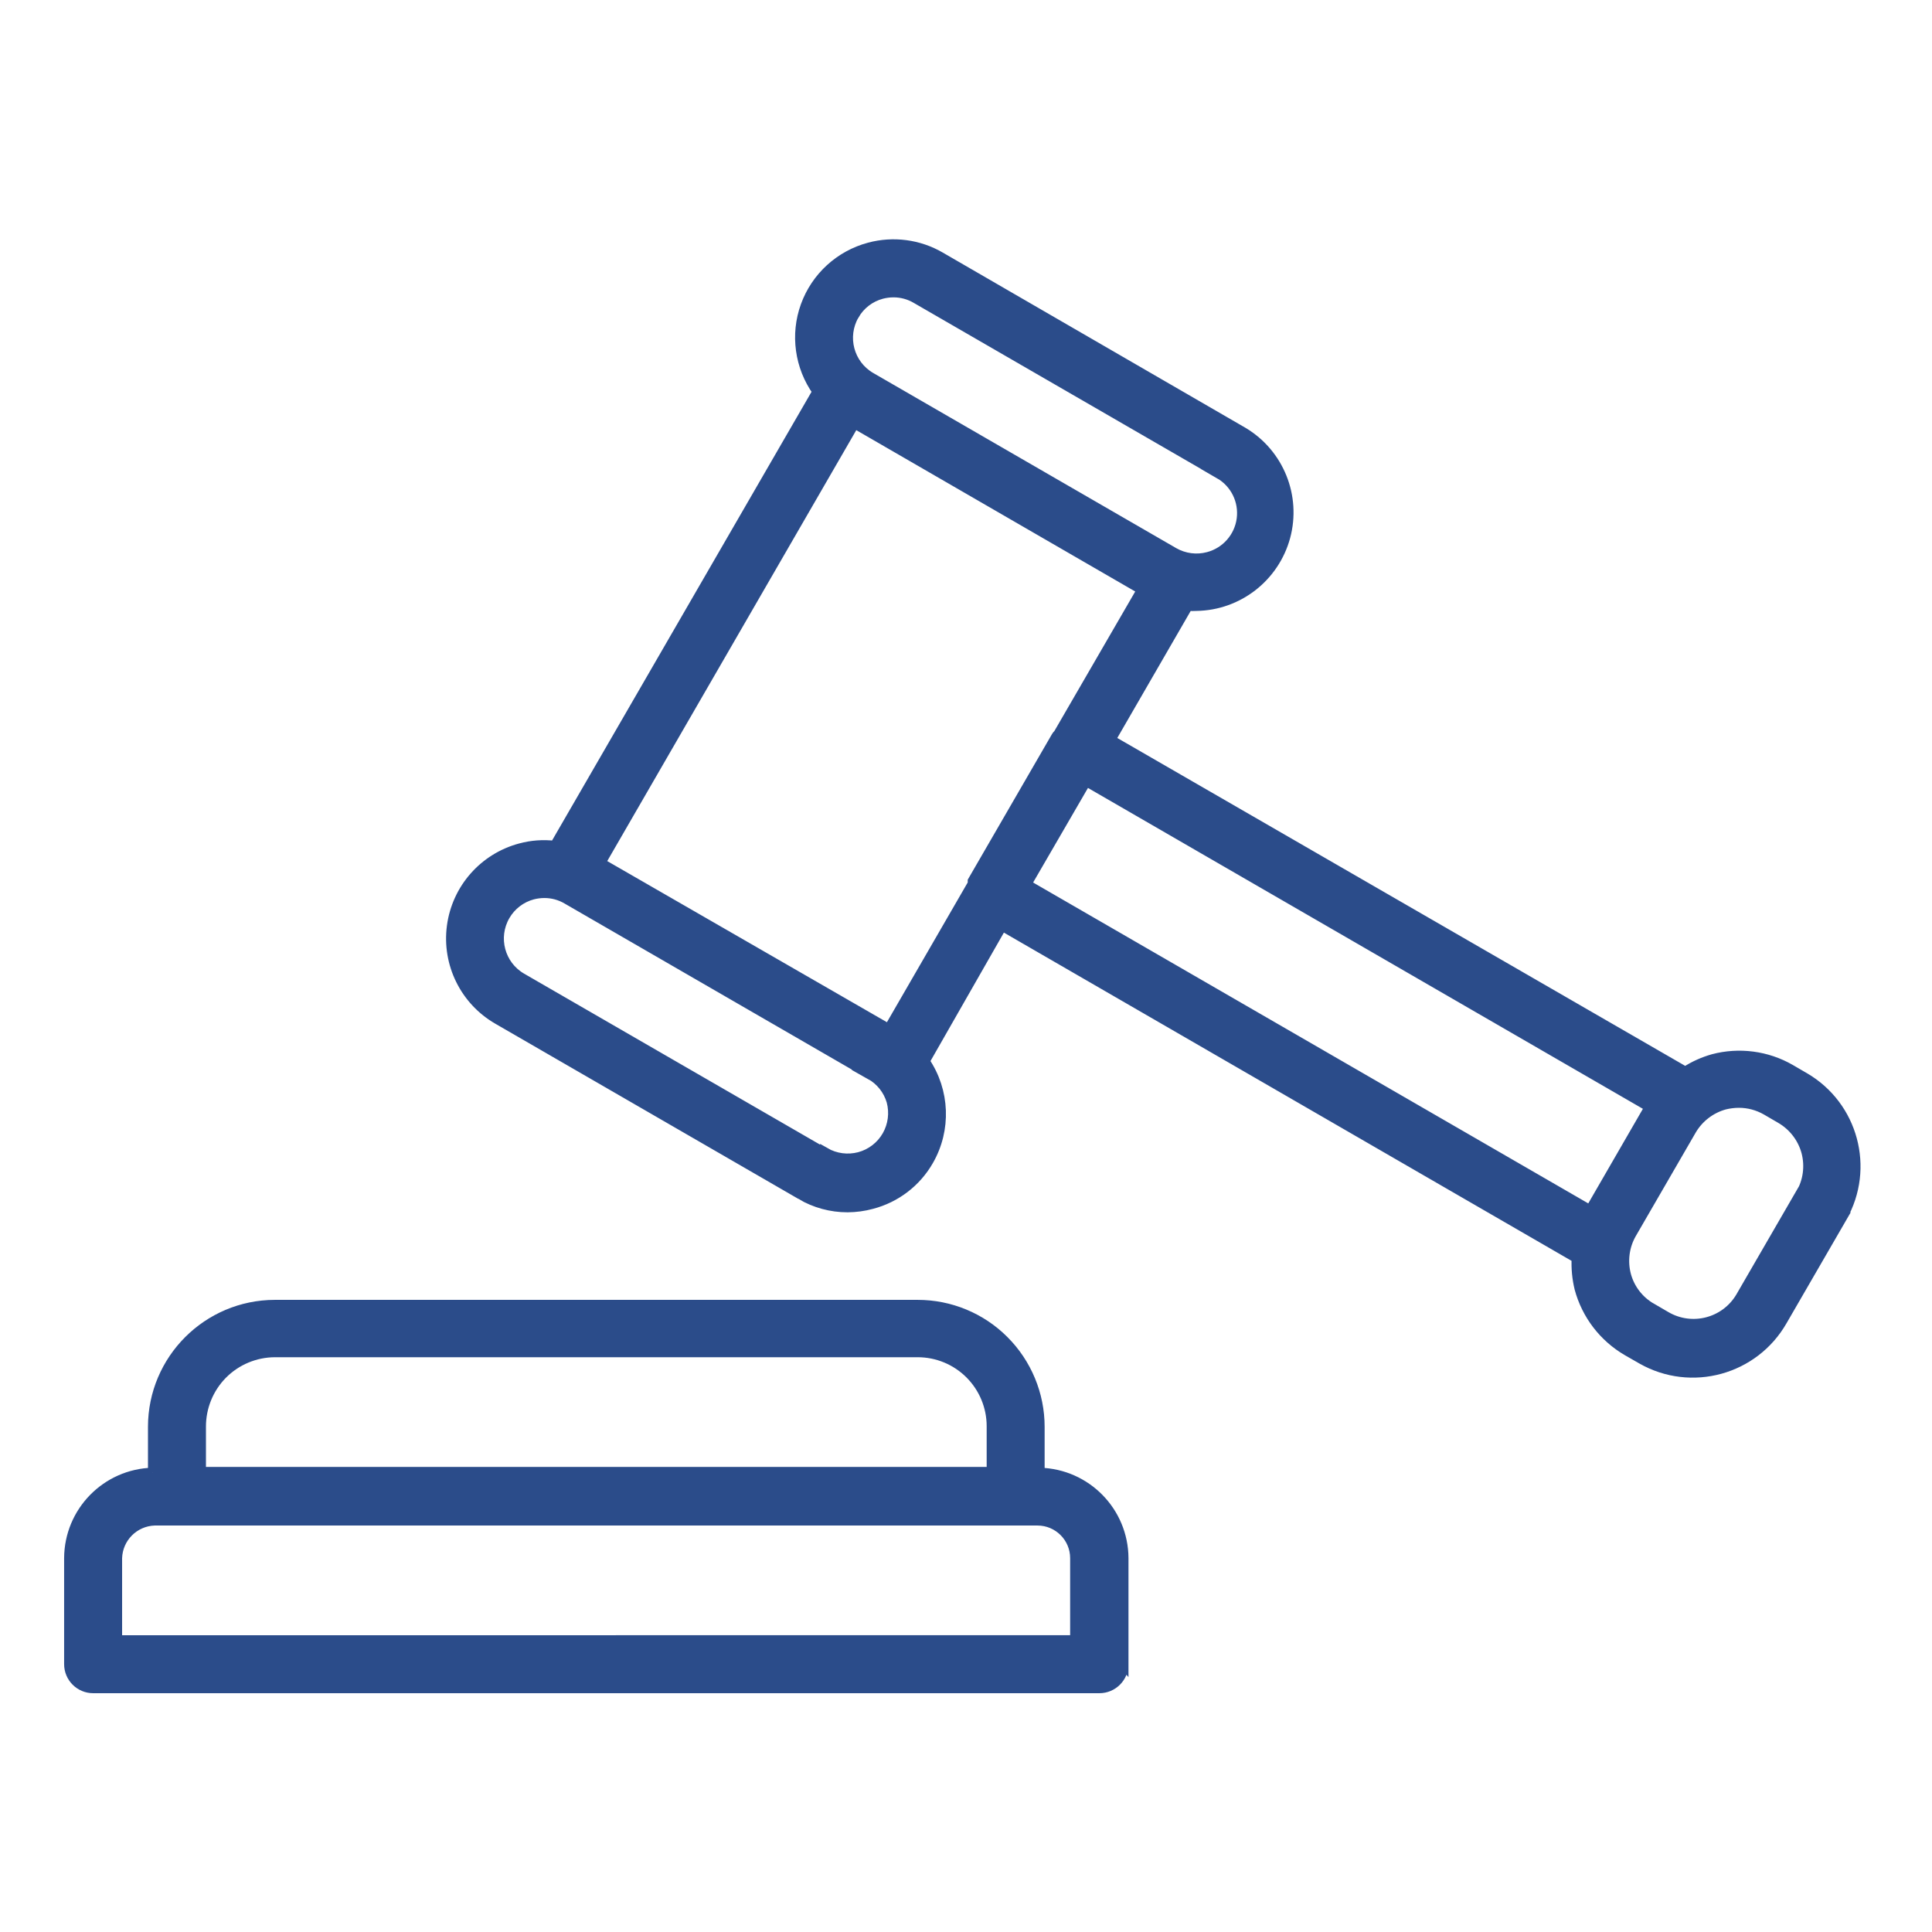
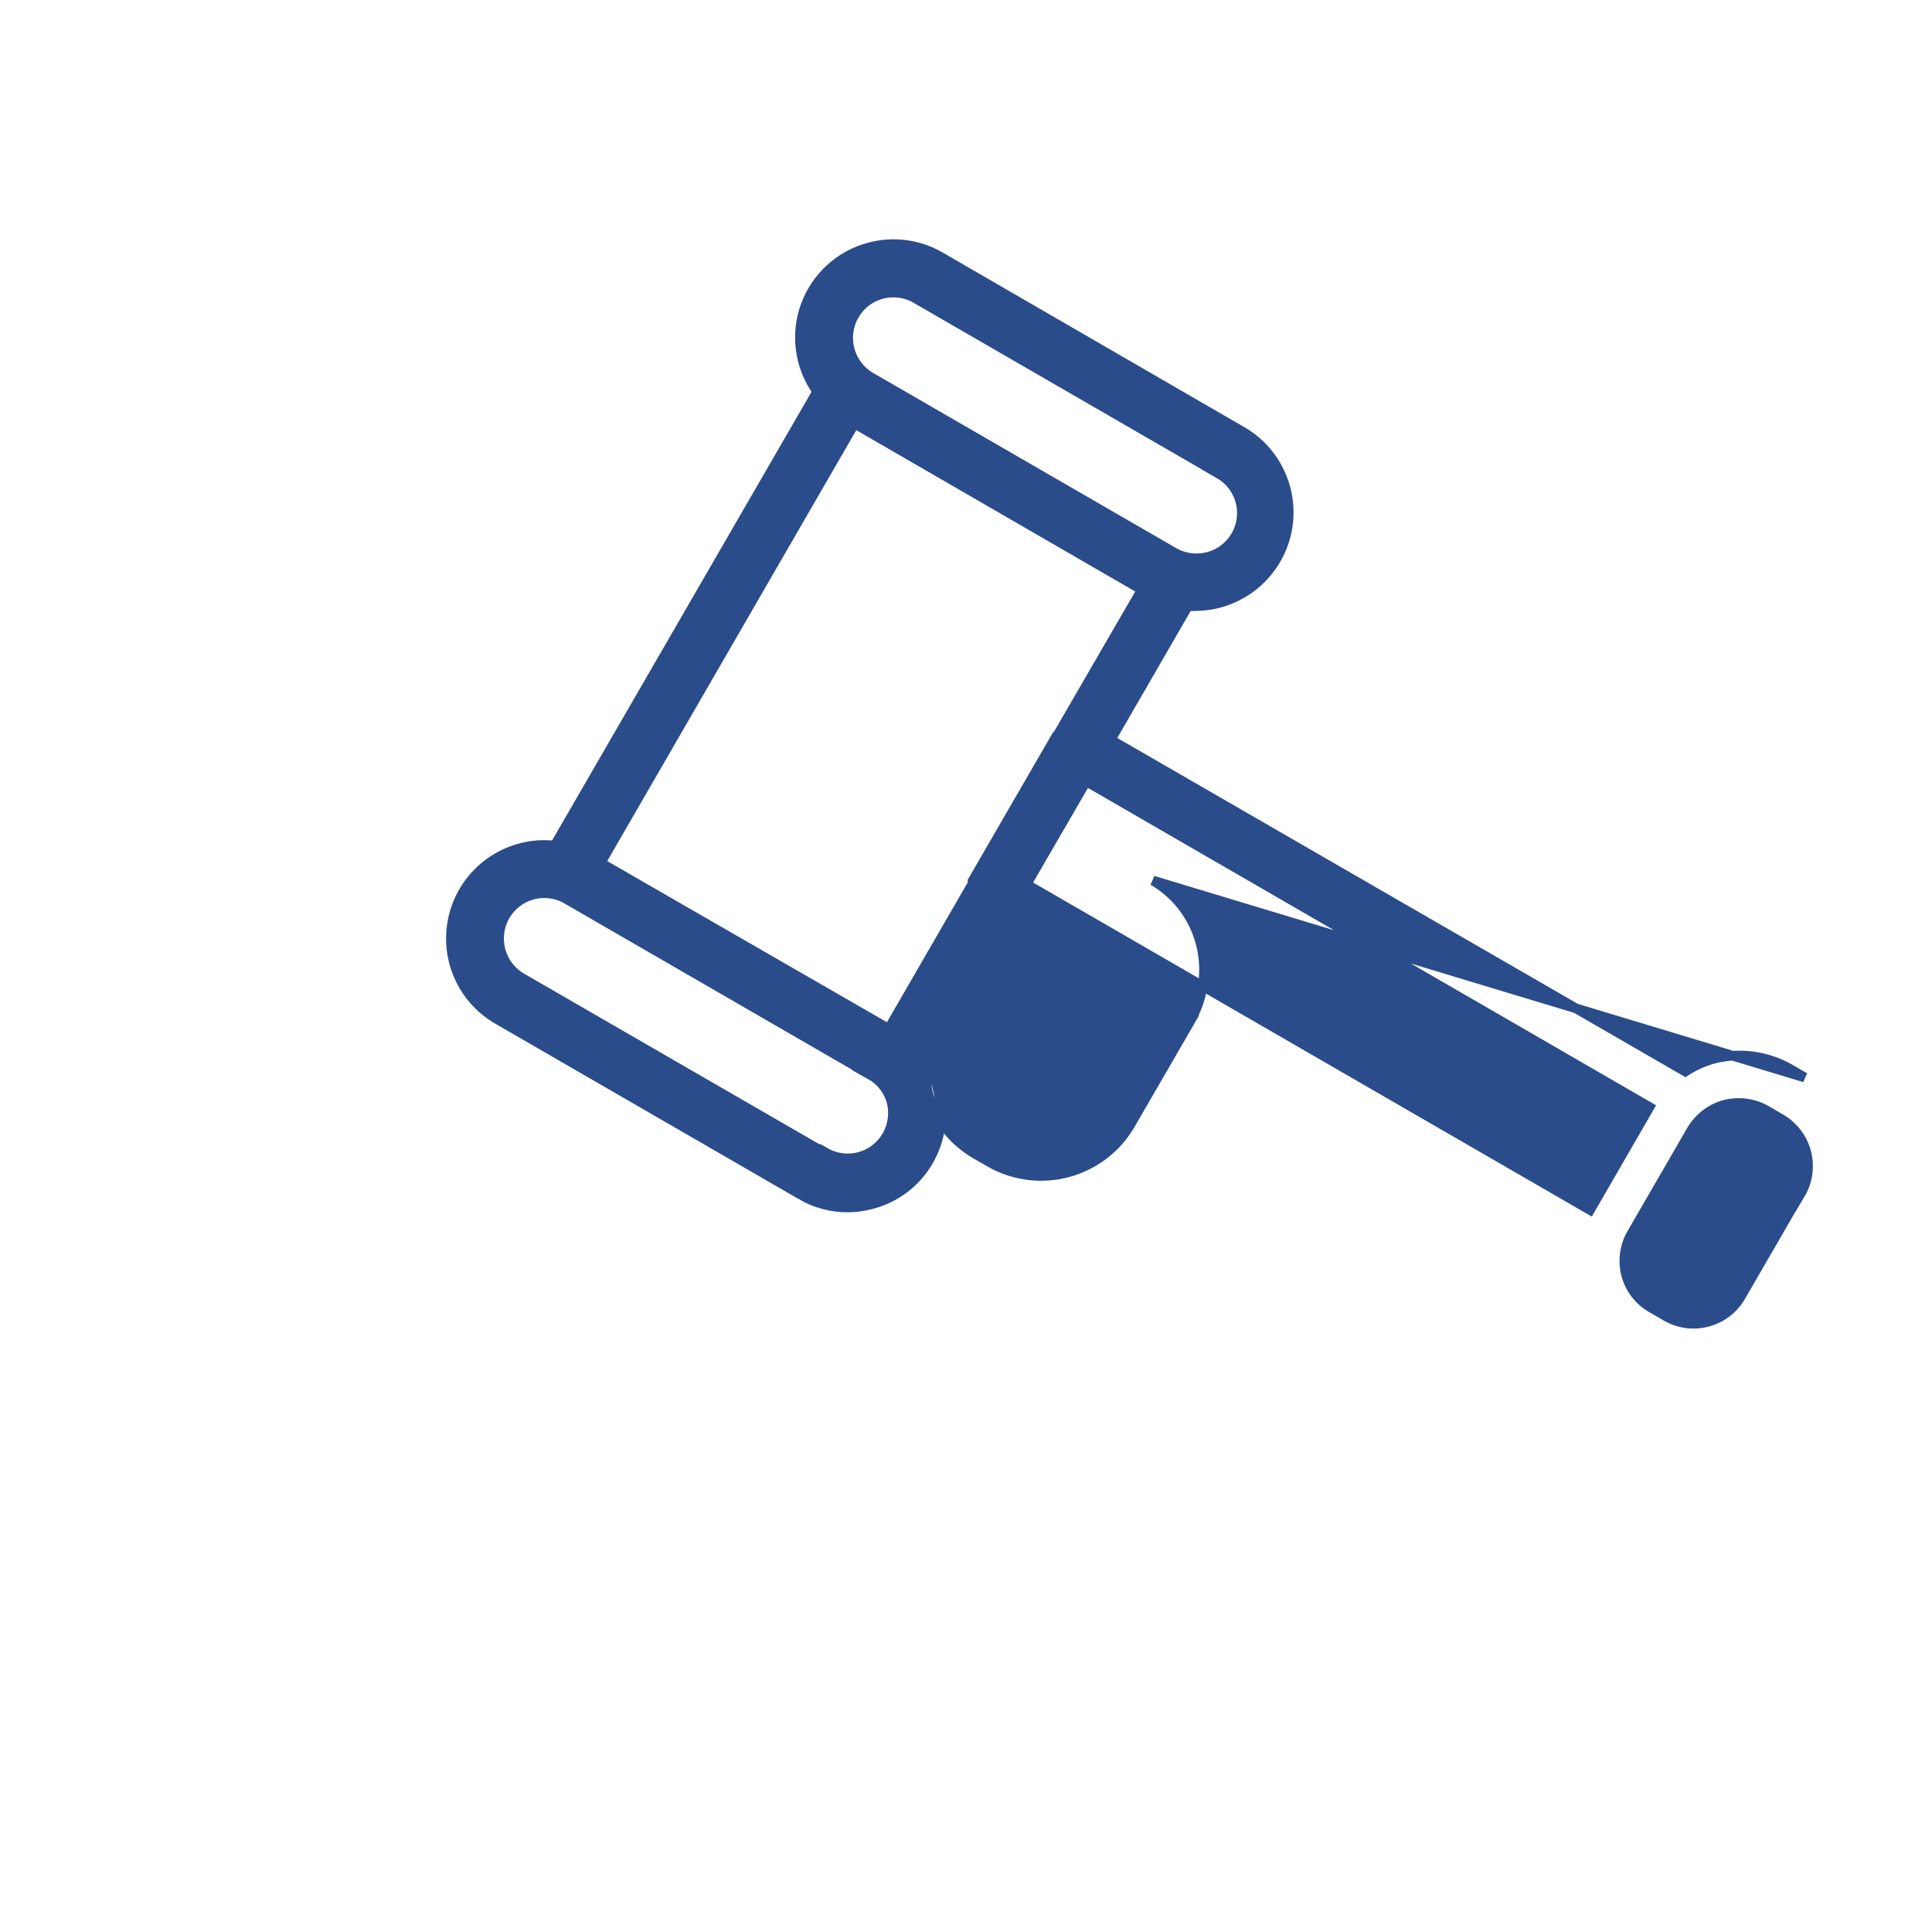
<svg xmlns="http://www.w3.org/2000/svg" viewBox="0 0 100 100" fill-rule="evenodd">
-   <path d="m58.16 86.141v-5.492c-0.012-2.406-1.934-4.367-4.34-4.43v-2.367c0-1.676-0.668-3.285-1.852-4.469-1.184-1.188-2.793-1.852-4.469-1.852h-33.27c-3.488 0.004-6.316 2.832-6.32 6.32v2.371-0.004c-2.406 0.062-4.328 2.023-4.34 4.43v5.492c0 0.332 0.133 0.648 0.367 0.883 0.234 0.234 0.551 0.367 0.883 0.367h52.09c0.332 0 0.648-0.133 0.883-0.367 0.234-0.234 0.367-0.551 0.367-0.883zm-47.75-12.289c-0.004-1.02 0.395-1.996 1.109-2.719 0.719-0.723 1.691-1.129 2.711-1.133h33.27c1.012 0 1.984 0.402 2.699 1.117 0.719 0.719 1.121 1.691 1.121 2.703v2.359h-40.91zm-4.34 6.801v-0.004c0.031-1.055 0.875-1.902 1.93-1.938h45.699c1.07 0 1.941 0.867 1.941 1.938v4.238l-49.57 0.004z" fill="#2b4c8a" stroke-width="0.5" stroke="#2b4c8a" />
-   <path d="m93.41 55.77-0.738-0.43c-1.211-0.699-2.652-0.887-4-0.531-0.512 0.145-0.996 0.363-1.441 0.652l-29.742-17.172 4-6.922v0.004c0.148 0.008 0.297 0.008 0.441 0 2.164-0.035 4.039-1.5 4.606-3.586 0.562-2.09-0.324-4.297-2.176-5.414l-15.688-9.082c-1.109-0.645-2.434-0.82-3.672-0.488-1.531 0.406-2.769 1.535-3.309 3.027-0.539 1.488-0.309 3.152 0.609 4.441l-13.59 23.5c-0.594-0.07-1.195-0.027-1.77 0.129-1.895 0.504-3.301 2.098-3.559 4.043-0.258 1.941 0.68 3.848 2.379 4.828l15.691 9.07h-0.004c0.734 0.434 1.57 0.66 2.422 0.66 0.426-0.004 0.848-0.059 1.258-0.172 1.242-0.324 2.301-1.133 2.941-2.25 0.926-1.609 0.848-3.613-0.199-5.148l4-7 29.73 17.191c-0.027 0.527 0.023 1.055 0.148 1.57 0.367 1.363 1.258 2.527 2.481 3.238l0.75 0.43c2.562 1.457 5.82 0.562 7.281-2l3.102-5.359h-0.004c1.438-2.539 0.57-5.758-1.949-7.231zm-0.219 6-3.102 5.359c-0.793 1.34-2.516 1.785-3.859 1l-0.738-0.43h-0.004c-0.645-0.367-1.121-0.98-1.316-1.699-0.191-0.723-0.094-1.492 0.277-2.141l3.102-5.359c0.379-0.648 0.996-1.121 1.719-1.32 0.242-0.059 0.492-0.09 0.742-0.09 0.492 0 0.98 0.133 1.41 0.379l0.738 0.43c0.656 0.379 1.137 1.004 1.332 1.734 0.191 0.734 0.086 1.516-0.301 2.168zm-40.059-16 3.09-5.328 29.156 16.859-3.078 5.328zm-10.434 13.91-15.699-9.07c-1.121-0.652-1.5-2.09-0.852-3.211 0.309-0.535 0.82-0.93 1.422-1.09 0.199-0.051 0.402-0.078 0.609-0.078 0.41 0 0.816 0.109 1.172 0.32l15.691 9.07h-0.004c0.535 0.297 0.93 0.793 1.102 1.379 0.16 0.602 0.078 1.242-0.23 1.781s-0.824 0.938-1.426 1.098-1.246 0.074-1.785-0.238zm1.52-43.371c0.309-0.539 0.82-0.93 1.422-1.09 0.199-0.051 0.402-0.078 0.609-0.078 0.41 0 0.816 0.109 1.172 0.32l15.691 9.07h-0.004c0.824 0.473 1.277 1.395 1.152 2.336-0.125 0.938-0.805 1.711-1.723 1.953-0.598 0.16-1.238 0.078-1.777-0.23l-15.691-9.07c-1.121-0.652-1.5-2.09-0.852-3.211zm10.461 21.793-4.34 7.5v0.141l-4.34 7.508-14.91-8.59 13.141-22.738 14.871 8.602-4.332 7.477s-0.07 0.059-0.09 0.102z" fill="#2b4c8a" stroke-width="0.5" stroke="#2b4c8a" />
+   <path d="m93.41 55.77-0.738-0.43c-1.211-0.699-2.652-0.887-4-0.531-0.512 0.145-0.996 0.363-1.441 0.652l-29.742-17.172 4-6.922v0.004c0.148 0.008 0.297 0.008 0.441 0 2.164-0.035 4.039-1.5 4.606-3.586 0.562-2.09-0.324-4.297-2.176-5.414l-15.688-9.082c-1.109-0.645-2.434-0.82-3.672-0.488-1.531 0.406-2.769 1.535-3.309 3.027-0.539 1.488-0.309 3.152 0.609 4.441l-13.59 23.5c-0.594-0.07-1.195-0.027-1.77 0.129-1.895 0.504-3.301 2.098-3.559 4.043-0.258 1.941 0.68 3.848 2.379 4.828l15.691 9.07h-0.004c0.734 0.434 1.57 0.66 2.422 0.66 0.426-0.004 0.848-0.059 1.258-0.172 1.242-0.324 2.301-1.133 2.941-2.25 0.926-1.609 0.848-3.613-0.199-5.148c-0.027 0.527 0.023 1.055 0.148 1.57 0.367 1.363 1.258 2.527 2.481 3.238l0.75 0.43c2.562 1.457 5.82 0.562 7.281-2l3.102-5.359h-0.004c1.438-2.539 0.57-5.758-1.949-7.231zm-0.219 6-3.102 5.359c-0.793 1.34-2.516 1.785-3.859 1l-0.738-0.43h-0.004c-0.645-0.367-1.121-0.98-1.316-1.699-0.191-0.723-0.094-1.492 0.277-2.141l3.102-5.359c0.379-0.648 0.996-1.121 1.719-1.32 0.242-0.059 0.492-0.09 0.742-0.09 0.492 0 0.98 0.133 1.41 0.379l0.738 0.43c0.656 0.379 1.137 1.004 1.332 1.734 0.191 0.734 0.086 1.516-0.301 2.168zm-40.059-16 3.09-5.328 29.156 16.859-3.078 5.328zm-10.434 13.91-15.699-9.07c-1.121-0.652-1.5-2.09-0.852-3.211 0.309-0.535 0.82-0.93 1.422-1.09 0.199-0.051 0.402-0.078 0.609-0.078 0.41 0 0.816 0.109 1.172 0.32l15.691 9.07h-0.004c0.535 0.297 0.93 0.793 1.102 1.379 0.16 0.602 0.078 1.242-0.23 1.781s-0.824 0.938-1.426 1.098-1.246 0.074-1.785-0.238zm1.52-43.371c0.309-0.539 0.82-0.93 1.422-1.09 0.199-0.051 0.402-0.078 0.609-0.078 0.41 0 0.816 0.109 1.172 0.32l15.691 9.07h-0.004c0.824 0.473 1.277 1.395 1.152 2.336-0.125 0.938-0.805 1.711-1.723 1.953-0.598 0.16-1.238 0.078-1.777-0.23l-15.691-9.07c-1.121-0.652-1.5-2.09-0.852-3.211zm10.461 21.793-4.34 7.5v0.141l-4.34 7.508-14.91-8.59 13.141-22.738 14.871 8.602-4.332 7.477s-0.07 0.059-0.09 0.102z" fill="#2b4c8a" stroke-width="0.5" stroke="#2b4c8a" />
</svg>